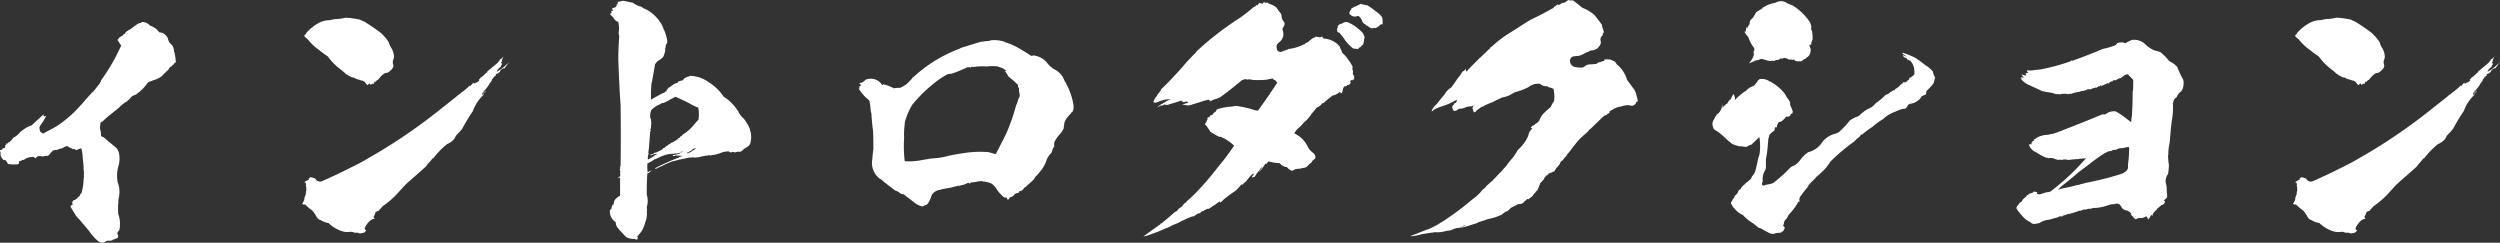
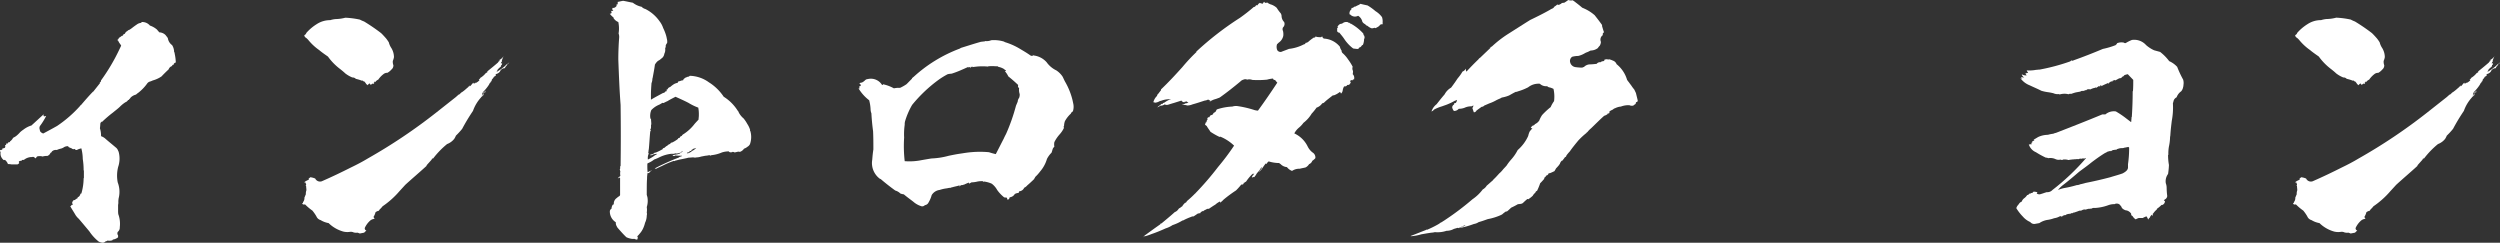
<svg xmlns="http://www.w3.org/2000/svg" id="text" width="206" height="20" viewBox="0 0 206 20">
  <rect x="0" y="0" width="206" height="20" fill="#333333" stroke="none" />
  <g>
    <path d="M12.939,2.441c.047.068.117.135.187.224a.769.769,0,0,1,.516.224c.07.09.141.179.187.247a.862.862,0,0,0,.352.582,1.059,1.059,0,0,1,.165.56.185.185,0,0,1,.046.134,3.987,3.987,0,0,1,.094.739.236.236,0,0,0-.164.112c0,.045,0,.068-.023.068a.108.108,0,0,0-.118.112.413.413,0,0,0-.281.268c-.211.2-.4.381-.586.582a2.357,2.357,0,0,1-.727.336,1.713,1.713,0,0,1-.3.113.6.6,0,0,0-.14.112,3.657,3.657,0,0,1-.773.806.946.946,0,0,0-.165.134.947.947,0,0,0-.445.246.492.492,0,0,1-.14.157c0,.045-.024.045-.071.045a.4.4,0,0,1-.211.179,2.57,2.57,0,0,0-.469.381c-.164.157-.375.314-.563.47a9.82,9.82,0,0,0-.89.762c-.023,0-.023,0-.023-.023l-.118.112c-.023.157-.023.314-.046.448a1.992,1.992,0,0,1,.093.649,1.065,1.065,0,0,1,.4.248c.258.223.539.447.8.671a.583.583,0,0,1,.211.291.377.377,0,0,1,.047.112,2.127,2.127,0,0,1-.047,1.21A2.928,2.928,0,0,0,9.7,15.029,2.163,2.163,0,0,1,9.8,16.238a1.6,1.6,0,0,0-.047.47c0,.067-.023.156-.023.224v.582c.023.045.023.068,0,.089a2.293,2.293,0,0,1,.14,1.121.451.451,0,0,1-.164.381.259.259,0,0,0,.024.29v.157a.834.834,0,0,1-.376.179c-.047,0-.07.023-.093.068a.8.8,0,0,1-.4.022.316.316,0,0,1-.164.067A.32.32,0,0,1,8.485,20a.737.737,0,0,1-.375-.112,3.725,3.725,0,0,1-.75-.828c-.281-.336-.562-.673-.867-1.03a1.561,1.561,0,0,1-.258-.292c-.14-.246-.305-.492-.445-.739a.379.379,0,0,0,.093-.067c0-.023,0-.045-.023-.045H6a.543.543,0,0,1-.047-.269.122.122,0,0,0,.094-.134h.116a1.329,1.329,0,0,1,.188-.135l.023.023a.168.168,0,0,1,.094-.157h.024a.97.97,0,0,0,.117-.157c0-.067.024-.112.094-.112a4.516,4.516,0,0,0,.188-1.254l.022-.022v-.583c0-.022-.022-.066-.022-.089a5.756,5.756,0,0,0-.071-.9,3.733,3.733,0,0,0-.117-.873,1.384,1.384,0,0,0-.329.112.142.142,0,0,1-.211-.068.22.22,0,0,1-.257-.044,1.2,1.2,0,0,1-.164-.067c-.094-.023-.118-.068-.118-.113a.7.7,0,0,0-.327.068.805.805,0,0,1-.282.134,1.36,1.36,0,0,0-.328.112.487.487,0,0,0-.422.134v.045a.207.207,0,0,0-.141.135.447.447,0,0,1-.234.179,1.073,1.073,0,0,0-.375.045.83.83,0,0,0-.469,0,.42.42,0,0,1-.14.156c-.071-.111-.165-.156-.259-.111a1.006,1.006,0,0,0-.632.2.42.42,0,0,1-.118.045.1.1,0,0,1-.07-.023c-.023.045-.047.089-.094.089a.235.235,0,0,0-.187.068c.024.045.047.045.07.045h-.07c.047.067.047.09,0,.112-.023.023-.07.044-.094.067H.937a1.156,1.156,0,0,0-.281-.023A.789.789,0,0,0,.4,13.169a.18.18,0,0,1-.094.023.786.786,0,0,1-.21-.269.684.684,0,0,1-.047-.381A.329.329,0,0,1,0,12.363H.094a.081.081,0,0,1,.046-.022H.187c0-.045,0-.068-.023-.068H.187c.024-.022.024-.044,0-.044a.41.41,0,0,0,.235-.067.2.2,0,0,1,.023-.113.163.163,0,0,1-.023-.089.045.045,0,0,1,.07,0c.024-.022.024-.045,0-.112a.354.354,0,0,1,.164-.023c-.023-.045,0-.09.094-.111H.844c-.047-.045-.024-.068.023-.09l.07-.067a.78.78,0,0,0,.141-.2,2.133,2.133,0,0,0,.235-.135,2.411,2.411,0,0,0,.351-.335,2.293,2.293,0,0,1,.258-.2,2.051,2.051,0,0,1,.633-.337h.023c.352-.313.68-.627,1.032-.94-.047.112-.024.179.07.179a.105.105,0,0,1,.07-.023H3.8a5.648,5.648,0,0,1-.516.829c-.023.067-.047.112-.023.157-.024,0-.024-.023-.024-.045.024.135.047.224.071.314A.488.488,0,0,0,3.563,11c.375-.2.75-.4,1.148-.626a10.115,10.115,0,0,0,1.9-1.658c0-.022.024-.045.07-.067.305-.358.633-.739.985-1.1h.023c.188-.247.375-.471.563-.717h-.07c.047,0,.07-.045.093-.089.024,0,.024,0,.047-.045V6.629A15.8,15.8,0,0,0,9.845,4.054c.047-.09.093-.2.14-.291a1.278,1.278,0,0,0-.117-.18.951.951,0,0,1-.117-.2c0-.022-.023-.022-.023-.045-.024,0-.047-.022-.071-.044a.317.317,0,0,0,.094-.068H9.728c.047-.022.07-.044.047-.089a1.8,1.8,0,0,0,.257-.18c.07,0,.117-.044.141-.134a.4.4,0,0,0,.117-.045.4.4,0,0,1,.211-.223.217.217,0,0,1,.14-.09,1.415,1.415,0,0,0,.235-.157c.117-.09.235-.179.4-.291a.684.684,0,0,1,.375-.134c0-.045,0-.068.023-.068a.827.827,0,0,1,.68.291A1.722,1.722,0,0,1,12.939,2.441Z" style="fill: #fff" />
    <path d="M41.344,5.039c0,.023,0,.023.023.045a.169.169,0,0,0-.094.157.4.4,0,0,1,.141-.067c-.07.045-.07.089-.047.157a.089.089,0,0,1-.07.022.211.211,0,0,1-.047.157,1.282,1.282,0,0,0-.258.246c0,.067-.024.09-.071.09a.074.074,0,0,0,.071.067V5.846l.023.022c.094-.045.164-.112.258-.157a2.521,2.521,0,0,1,.258-.2l.234-.224a.76.76,0,0,0,.188-.135V5.129c0,.067-.024.09-.047.09a.306.306,0,0,0-.141.156,1.012,1.012,0,0,1-.14.157.022.022,0,0,0,.023.022c-.023.023-.047.045-.047.067a.423.423,0,0,0-.4.269.555.555,0,0,1-.282.2c-.093.023-.093.067-.047.112a.6.6,0,0,1-.14.112h-.023a.82.82,0,0,1-.164.224c-.024.045-.047.089-.024.112-.023.045-.047.067-.07.067v.023h-.024v.044l-.07.068c-.024.044-.047.089-.07.134a3.65,3.65,0,0,1-.516.627c-.023.045-.023.045.024.023V7.66c-.047.022-.071.044-.071.067.047.044.071.022.094-.045a.3.3,0,0,1,.047-.134c-.024.045-.024.067.023.067a.594.594,0,0,1,.118-.134c-.047,0-.047.022-.024.044a.08.08,0,0,1,.024.068c-.118.022-.188.067-.188.156-.07.022-.117.067-.117.112a.357.357,0,0,0,.187-.179.752.752,0,0,1-.07.179c-.023,0-.023,0-.023-.022a.234.234,0,0,1-.118.134c-.023.023-.047.067-.07.09a3.189,3.189,0,0,0-.633,1.075,15.863,15.863,0,0,0-.891,1.478,6.069,6.069,0,0,1-.515.56,1.462,1.462,0,0,1-.141.269,1.358,1.358,0,0,1-.586.425,7.022,7.022,0,0,0-1.149,1.187c-.07,0-.117.022-.117.09-.14.156-.281.314-.422.47a.088.088,0,0,1-.047.09c-.562.515-1.148,1.008-1.711,1.523l-.492.538A7.058,7.058,0,0,1,31.522,17c-.094.134-.211.224-.3.337a.078.078,0,0,0,.047.021.613.613,0,0,0-.328.135,1.2,1.2,0,0,1-.164.38.89.89,0,0,0,.094.158.628.628,0,0,0-.352.133,1.789,1.789,0,0,0-.445.583.173.173,0,0,0,.117.246c-.07.068-.141.134-.188.179l-.351.068c-.071-.023-.117-.045-.188-.068a.783.783,0,0,1-.328-.022.509.509,0,0,0-.3-.044,1.462,1.462,0,0,1-.54-.023,2.815,2.815,0,0,1-1.219-.7,1.879,1.879,0,0,1-.656-.246.536.536,0,0,1-.352-.313,3.435,3.435,0,0,0-.328-.471,4.364,4.364,0,0,1-.609-.515.21.21,0,0,1-.164,0c-.047-.023-.07-.044-.07-.089a.061.061,0,0,0,.07-.068v-.022a.53.53,0,0,0,.117-.38c.047-.09.07-.18.117-.269a.833.833,0,0,1,.047-.336c0-.113-.024-.247-.024-.359-.047-.023-.047-.044,0-.089v-.067a.05.05,0,0,1-.047-.045.073.073,0,0,0,.047-.023.256.256,0,0,0-.163-.066,1.085,1.085,0,0,1,.351-.2c.047-.022.047-.045,0-.089h-.023l.093-.022c0-.023-.023-.023-.023-.045a.184.184,0,0,0,.117-.045h-.047V14.6a1.421,1.421,0,0,1,.445.113.44.44,0,0,0,.54.224c.82-.359,1.617-.739,2.414-1.143.469-.224.938-.47,1.383-.739A44.732,44.732,0,0,0,35.976,9.25l1.617-1.277a1.714,1.714,0,0,1,.211-.179c-.023,0-.023,0-.023-.023a.081.081,0,0,0,.047.023,1.513,1.513,0,0,0,.187-.179h.023a3.627,3.627,0,0,0,.469-.381.229.229,0,0,0,.117-.134c-.023.022,0,.022.047.022a.341.341,0,0,1,.024-.09c0,.023.023.045.046.068a2.563,2.563,0,0,0,.212-.246.087.087,0,0,0,.07-.023V6.764a.1.1,0,0,0,.047.134c0-.022,0-.044.047-.044v.022c.047,0,.047-.022.023-.067a.114.114,0,0,0,.118,0,1.136,1.136,0,0,0,.257-.2c-.023,0-.047-.022-.07-.022a2.108,2.108,0,0,0,.187-.224v.022a1.743,1.743,0,0,0,.376-.336l.023-.022A.023.023,0,0,1,40.008,6c0,.023,0,.023.023.023a.516.516,0,0,0,.14-.09.076.076,0,0,1-.023-.045c.3-.246.61-.492.914-.761a.023.023,0,0,1-.023-.023.431.431,0,0,0,.164-.134h-.117a.917.917,0,0,0,.422-.358A1.894,1.894,0,0,0,41.344,5.039ZM30,1.77a15.219,15.219,0,0,1,1.407.962c.141.135.281.292.4.426a3.1,3.1,0,0,1,.234.336,1.432,1.432,0,0,0,.211.47,1.486,1.486,0,0,1,.211.74,1.259,1.259,0,0,1-.094.313.782.782,0,0,0,.047.358.435.435,0,0,1-.164.358A1.194,1.194,0,0,1,31.92,6a.475.475,0,0,0-.328.113,1.948,1.948,0,0,0-.422.447.626.626,0,0,0-.234.18v.022c-.047,0-.047-.022-.07-.045a.069.069,0,0,0-.024.045h.024c-.024.022-.047.045-.071.045.024.045.024.045.047.045-.047.067-.093.067-.117.022a.825.825,0,0,1-.188.112.5.5,0,0,1-.07-.112.275.275,0,0,0-.164.156.231.231,0,0,0-.117-.089A.859.859,0,0,0,30,6.7c-.023.022-.046.022-.046,0l-.071-.068c-.023,0-.023.023-.047.023a3.485,3.485,0,0,0-.515-.157.35.35,0,0,0-.282-.112,2.487,2.487,0,0,1-.586-.336c-.14-.134-.281-.246-.421-.358a4.75,4.75,0,0,1-1.008-1.03c-.259-.18-.516-.359-.727-.538a4.382,4.382,0,0,1-.891-.828,1.36,1.36,0,0,0-.188-.18.246.246,0,0,1-.14-.224.257.257,0,0,0,.164-.179,3.789,3.789,0,0,1,.844-.717,2.011,2.011,0,0,1,1.125-.335,2.152,2.152,0,0,1,.445-.09,3.267,3.267,0,0,0,.8-.112,7.206,7.206,0,0,1,1.2.157A2.457,2.457,0,0,0,30,1.77Z" style="fill: #fff" />
    <path d="M52.872.56a.606.606,0,0,0,.3.179,3.132,3.132,0,0,1,1.172,1.008,1.836,1.836,0,0,1,.3.56,3.559,3.559,0,0,1,.188.448,2.55,2.55,0,0,1,.118.448.815.815,0,0,1,.023.336.788.788,0,0,0-.117.2.426.426,0,0,1-.047.247.731.731,0,0,1-.071.448.544.544,0,0,1-.257.4.913.913,0,0,1-.258.179,1.09,1.09,0,0,0-.258.314c-.047.358-.117.716-.188,1.1a.318.318,0,0,0-.023.134.975.975,0,0,1-.07.292c-.024.335-.047.649-.047.962v.4c.328-.2.68-.381,1.007-.56a.157.157,0,0,0,.165-.112.352.352,0,0,0,.141-.045c0-.022-.024-.045-.047-.09a.47.47,0,0,0,.117-.067c.024-.089.094-.134.211-.179a2.417,2.417,0,0,1,.258-.2.821.821,0,0,1,.351-.134.388.388,0,0,1,.047-.112,2.161,2.161,0,0,0,.3-.09.179.179,0,0,0,.14-.044.07.07,0,0,1-.023-.045,2.171,2.171,0,0,1,.211-.157.1.1,0,0,0,.094-.045.308.308,0,0,0,.234-.089,2.8,2.8,0,0,1,1.57.537,4.01,4.01,0,0,1,1.22,1.187,3.631,3.631,0,0,1,1.148,1.143.347.347,0,0,1,.094.156,1.633,1.633,0,0,0,.4.493,2.919,2.919,0,0,1,.3.448,1.919,1.919,0,0,1,.235.492.1.1,0,0,0,.023.113A1.777,1.777,0,0,1,61.8,11.87a.5.5,0,0,1-.211.224.855.855,0,0,1-.281.157.672.672,0,0,1-.351.268c-.024-.022-.071-.022-.141-.022l-.282.067a.258.258,0,0,0-.187-.045c-.023.023-.047.045-.07.023a.241.241,0,0,1-.188-.023c-.024,0-.024-.022,0-.044a1.832,1.832,0,0,0-.61.089,2.85,2.85,0,0,1-.867.224c-.023.023-.07.045-.094.023a.18.18,0,0,0-.094-.023,1.609,1.609,0,0,1-.3.045l-.351.068a1.216,1.216,0,0,1-.376.067.485.485,0,0,1-.257,0c-.141,0-.259.023-.4.023-.259.066-.494.111-.728.156-.117.022-.234.067-.374.09-.024.044-.071.044-.118.021a7.319,7.319,0,0,0-.937.4c-.188.09-.352.156-.516.246a.5.5,0,0,1-.117-.022c.117-.068.257-.134.375-.2.515-.247,1.054-.493,1.594-.694a.373.373,0,0,1,.164-.09.129.129,0,0,0,.117-.068,4.6,4.6,0,0,1-.562-.022c-.024.045-.071.045-.118.045-.023,0-.047,0-.047-.023-.047,0-.047-.022-.047-.045.118-.022.235-.045.375-.066a1.183,1.183,0,0,0,.258-.09c-.023-.023-.023-.023-.047-.023h0c0-.022.024-.022.071-.022a.881.881,0,0,0,.187-.112H56.2a.779.779,0,0,1-.493.179v-.022c-.069.022-.14.022-.187.045h-.164c0,.022.023.022.047.045h-.047c0-.045-.024-.068-.047-.045a2.936,2.936,0,0,0-.984.291,3.461,3.461,0,0,1-.422.179,2.281,2.281,0,0,1-.539.314c-.024.022-.024.111-.024.224a4.227,4.227,0,0,0,.024.515,1.651,1.651,0,0,1,.351-.158.222.222,0,0,1-.116.068c-.047.09-.118.157-.188.157-.024,0-.047,0-.047-.022a2.3,2.3,0,0,0-.047.492c-.024.292-.024.739-.024,1.321.024.067.024.112.047.157a1.7,1.7,0,0,1-.047.852,1.4,1.4,0,0,1,0,.447.433.433,0,0,1,0,.247,1.42,1.42,0,0,1-.141.6,2.332,2.332,0,0,1-.163.471,1.748,1.748,0,0,1-.3.448,1,1,0,0,1-.141.156c-.046.045-.046.067,0,.09a.361.361,0,0,1-.046.224.7.7,0,0,1-.235-.068.782.782,0,0,1-.328-.022,1.43,1.43,0,0,1-.329-.112c-.257-.246-.492-.515-.726-.783a2.078,2.078,0,0,1-.117-.224.678.678,0,0,1-.023-.224,1.038,1.038,0,0,1-.493-.919.272.272,0,0,1,.14-.2.576.576,0,0,1,.071-.269c0-.045.047-.068.117-.09a.555.555,0,0,1,.235-.515,1.3,1.3,0,0,1,.21-.157c.024,0,.047-.045.071-.09V14.67A.072.072,0,0,0,51,14.647c-.024.045-.047.045-.093.023a1.656,1.656,0,0,0,.21-.179,1.189,1.189,0,0,1,0-.4c-.023,0-.023-.022-.023-.045A.067.067,0,0,0,51.066,14a1.69,1.69,0,0,0,.047-.18c-.023-.022-.023-.045-.023-.088l.047-.045q.034-2.487,0-5.04c-.094-1.232-.141-2.486-.188-3.74q0-.908.07-1.814a.833.833,0,0,0-.047-.336,2.547,2.547,0,0,0-.023-.941.815.815,0,0,1-.4-.336l.023-.022a1.906,1.906,0,0,1-.3-.291l.023-.022a.05.05,0,0,1-.047-.045c.047.045.094.022.164-.045a.084.084,0,0,0-.046-.023l.022-.022A.163.163,0,0,0,50.34.9h.211A.182.182,0,0,1,50.48.649.287.287,0,0,0,50.739.56a.135.135,0,0,0,.07-.134c-.047-.023-.047-.023,0-.045A.084.084,0,0,0,50.9.291V.157c.14-.023.281-.067.445-.09.281.045.539.112.8.157A1.778,1.778,0,0,0,52.872.56Zm2.789,7.413c-.211.112-.446.224-.656.359-.118.045-.235.111-.329.156-.024,0-.071,0-.071-.022-.093.045-.186.112-.28.157a1.874,1.874,0,0,0-.657.448,1.24,1.24,0,0,0-.069.717h.046c0,.156.023.29.023.447a.326.326,0,0,0-.023.157c0,.112,0,.2-.046.247-.025.066,0,.089.046.089a.3.3,0,0,0-.071.157c-.046.493-.069.985-.116,1.456-.047.022-.047.044,0,.067a.093.093,0,0,1-.024.067.17.17,0,0,0,.024.179.878.878,0,0,0-.071.493,3.762,3.762,0,0,0,.563-.336c0-.023,0-.023.023-.023a.761.761,0,0,0,.187-.111,1.42,1.42,0,0,0-.328.045.262.262,0,0,1-.164.066c-.047.023-.069.023-.069,0-.025-.022-.025-.022,0-.045a.186.186,0,0,1,.116-.021.927.927,0,0,0,.235-.135h-.024a.05.05,0,0,0,.047-.045.079.079,0,0,0,.024.045,4.18,4.18,0,0,0,.633-.314.075.075,0,0,1-.025-.044.048.048,0,0,0,.047-.045v.045a.126.126,0,0,1,.094-.045,1.355,1.355,0,0,1,.188-.157h.024a1.083,1.083,0,0,1,.164-.134c.024,0,.024,0,.046-.023h.025l.069-.067c.023-.045.047-.068.094-.045a2.648,2.648,0,0,0,.539-.335.08.08,0,0,1-.023-.045.3.3,0,0,0,.14-.023c0-.067.047-.112.165-.156a.357.357,0,0,1,.163-.158,3.572,3.572,0,0,0,.821-.738c.118-.157.258-.292.4-.449,0-.111.024-.223.024-.358a2.924,2.924,0,0,0-.047-.627,4.563,4.563,0,0,1-.82-.4C56.364,8.287,56.012,8.13,55.661,7.973Zm1.43,4.3c-.024.045-.024.068-.047.045-.047.023-.071.045-.071.09a.113.113,0,0,1-.141.022c0,.067-.047.112-.139.134-.024-.022-.047,0-.071.023,0,.022.024.022.024.045-.024.022-.047.045-.047.022a.185.185,0,0,1-.071.023,1.1,1.1,0,0,0,.516-.247,1.05,1.05,0,0,0,.328-.246C57.255,12.229,57.161,12.251,57.091,12.273Z" style="fill: #fff" />
    <path d="M84.019,4.009c.3.179.61.358.89.56a.245.245,0,0,0,.212.022c0-.022-.024-.044-.047-.067.047,0,.069.023.069.045a1.682,1.682,0,0,1,1.1.56,2.077,2.077,0,0,0,.8.672,1.834,1.834,0,0,1,.516.515c.071.134.141.313.235.47a5.738,5.738,0,0,1,.585,1.479c.024.112.047.223.07.335a1.206,1.206,0,0,1-.046.582.31.31,0,0,0-.164.18,2.394,2.394,0,0,0-.492.627,1.315,1.315,0,0,0-.07.4.081.081,0,0,0,0,.134,2.169,2.169,0,0,1-.353.538,2.913,2.913,0,0,0-.445.65,1.055,1.055,0,0,0,0,.38.558.558,0,0,0-.116.135c-.047.112-.071.246-.118.358a1.945,1.945,0,0,0-.376.515,2.767,2.767,0,0,1-.562,1.03,3.345,3.345,0,0,1-.4.448c-.024.067-.071.112-.094.18-.187.179-.375.358-.563.515a.718.718,0,0,1-.257.2.484.484,0,0,1-.4.292.158.158,0,0,0-.047.134.7.7,0,0,0-.328.089.537.537,0,0,1-.422.269.273.273,0,0,1-.094.179h-.116c.022-.112-.024-.179-.141-.156a.219.219,0,0,1-.165-.068,3.07,3.07,0,0,1-.515-.56,1.628,1.628,0,0,0-.446-.515,2.185,2.185,0,0,0-.656-.179l-.024.045-.023-.022v-.045a1.668,1.668,0,0,0-.563.045,2.169,2.169,0,0,1-.4.045,2.144,2.144,0,0,1-.211.111v-.09a1.727,1.727,0,0,0-.281.113c-.024,0-.047.022-.071.022v-.022c-.023.045-.047.089-.07.089-.023-.022-.023-.044-.047-.067v.023c0,.044-.047.044-.094.044h-.022a.292.292,0,0,0-.188.112c-.024,0-.047,0-.047.022a.129.129,0,0,0,.047-.111,2.8,2.8,0,0,1-.328.089c-.094.022-.188.045-.258.067a.352.352,0,0,0-.141.045,1.46,1.46,0,0,0-.305.045,3.024,3.024,0,0,0-.609.134.9.9,0,0,0-.657.425,2.4,2.4,0,0,1-.257.605.387.387,0,0,1-.305.224.287.287,0,0,1-.281.09,1.817,1.817,0,0,1-.68-.381c-.258-.2-.516-.38-.773-.6a1.258,1.258,0,0,1-.282-.068.985.985,0,0,0-.422-.246c-.4-.291-.774-.582-1.148-.9a.222.222,0,0,0-.118-.067,1.609,1.609,0,0,1-.633-1.568c.024-.291.047-.56.094-.851,0-.493,0-.985-.024-1.5q-.1-.74-.139-1.479A.947.947,0,0,1,71.736,9a3.485,3.485,0,0,0-.117-.739,3.476,3.476,0,0,1-.867-.964V7.279h.093a.31.31,0,0,1-.046-.157.148.148,0,0,0,.14-.112.178.178,0,0,0-.094-.089c-.024,0-.024,0-.024-.023a.188.188,0,0,1,.188-.089,1.018,1.018,0,0,0,.258-.18.33.33,0,0,1,.234-.112,1.08,1.08,0,0,1,1.173.471.045.045,0,0,0,.07,0c0-.023,0-.023.023-.045a3.279,3.279,0,0,1,.891.336,2.189,2.189,0,0,1,.4-.045c0,.023,0,.023.024.023,0-.023.047-.023.094-.023a3.833,3.833,0,0,0,.515-.291c.141-.134.305-.314.469-.47-.024-.045-.024-.068.023-.068a.023.023,0,0,0,.024.023.041.041,0,0,0,0-.067.085.085,0,0,0,.047-.023l-.024.023h.024a11.7,11.7,0,0,1,3.821-2.352c.047-.022.07-.045.117-.067.516-.157,1.055-.336,1.618-.493.116-.022.233-.022.351-.045V3.382a1.04,1.04,0,0,0,.516-.067,2.835,2.835,0,0,1,1.054.112l.071.044A5.435,5.435,0,0,1,84.019,4.009ZM82.1,5.465a3.732,3.732,0,0,0-.7,0c.022,0,.047.022.022.022a4.7,4.7,0,0,0-1.124.023c-.071,0-.117.022-.164.022V5.487c-.047,0-.071.023-.094.023a.281.281,0,0,1-.118.111c.024-.044.047-.067.047-.111a.206.206,0,0,0-.141.067A.084.084,0,0,1,79.8,5.51c-.212.089-.4.179-.563.246a7.831,7.831,0,0,1-.821.314,1.868,1.868,0,0,0-.328.045,6.287,6.287,0,0,0-.821.514,11.77,11.77,0,0,0-2.109,2.016,6.171,6.171,0,0,0-.586,1.366,1.025,1.025,0,0,0-.024.269,5.461,5.461,0,0,0-.047,1.053,10.927,10.927,0,0,0,.047,1.948,5.03,5.03,0,0,0,1.407-.089c.258-.045.516-.09.8-.135a6.276,6.276,0,0,0,1.43-.224c.328-.067.656-.134.985-.179.3-.045.562-.09.843-.112a8.1,8.1,0,0,1,1.477,0,5.429,5.429,0,0,0,.562.157c.212-.4.423-.829.657-1.276.047-.113.117-.247.188-.382a15.381,15.381,0,0,0,.82-2.329l.141-.335a.581.581,0,0,1,.117-.314.731.731,0,0,0,.047-.314,1.13,1.13,0,0,1-.047-.492.181.181,0,0,1-.07-.247c-.282-.268-.54-.493-.821-.717a1.723,1.723,0,0,0-.281-.425c.047,0,.07-.022.094-.067a.435.435,0,0,1-.165-.112,1.328,1.328,0,0,0-.468-.179A.151.151,0,0,0,82.1,5.465Z" style="fill: #fff" />
    <path d="M104.407.2a1.105,1.105,0,0,0,.281.157,1.277,1.277,0,0,1,.515.29,3.358,3.358,0,0,0,.328.449.48.48,0,0,1,.071.223.714.714,0,0,0,.211.493.39.39,0,0,1-.094.448.319.319,0,0,0,0,.292,1.16,1.16,0,0,1,.024.4.9.9,0,0,1-.375.56l-.141.135a.7.7,0,0,0,.023.492.323.323,0,0,0,.328.135c.212-.09.423-.157.633-.246a3.489,3.489,0,0,0,1.243-.381.108.108,0,0,0,.117-.112.413.413,0,0,0,.281-.135,3.534,3.534,0,0,1,.422-.313l.023-.023c0,.045.024.068.047.023.024,0,.047-.045.071-.09.047.023.07.045.094.045a1.887,1.887,0,0,0,.351.022A.335.335,0,0,1,108.954,3a.234.234,0,0,0,.141.18,1.824,1.824,0,0,1,1.312.671.752.752,0,0,0,.141.314.264.264,0,0,0,.07.2,2.651,2.651,0,0,1,.469.538,4.092,4.092,0,0,1,.375.6.406.406,0,0,0,.023.336.9.9,0,0,1-.023.269.423.423,0,0,1,.117.4c0,.045,0,.068-.023.068,0-.023-.024-.045-.071-.045,0,.045-.023.089-.07.089a.112.112,0,0,0-.117,0c-.023.045-.047.068-.047.09a.166.166,0,0,1,.047.112c-.047.067-.094.112-.117.157a.484.484,0,0,1-.164.022.224.224,0,0,1-.258.112.857.857,0,0,0-.117.314.474.474,0,0,1-.118.268c-.023,0-.047,0-.047-.022a.171.171,0,0,0-.023-.067h-.047V7.57a1.507,1.507,0,0,1-.351.224.47.47,0,0,1-.235.067c-.14.112-.257.2-.4.314a3.64,3.64,0,0,0-.305.268.259.259,0,0,1-.164.068.9.9,0,0,1-.469.358,4.143,4.143,0,0,1-.4.493,2.709,2.709,0,0,1-.68.761,2.1,2.1,0,0,1-.375.4,1.5,1.5,0,0,0-.376.47,2.283,2.283,0,0,1,1.1,1.076,1.4,1.4,0,0,0,.4.492.479.479,0,0,1,.234.471,1.2,1.2,0,0,1-.257.223.429.429,0,0,1-.258.269.787.787,0,0,1-.281.269c-.165.045-.329.067-.492.112a1.04,1.04,0,0,0-.633.179.956.956,0,0,1-.422-.314.819.819,0,0,1-.539-.267.062.062,0,0,1-.071-.068,3.058,3.058,0,0,1-.891-.135.542.542,0,0,0-.164.18v.023h-.046v-.023h-.047c-.118.157-.212.29-.282.4a.992.992,0,0,1-.258.269h-.023a1.655,1.655,0,0,0,.257-.314c-.023-.023-.023-.045-.047-.045a2.458,2.458,0,0,1-.351.471,1.759,1.759,0,0,0-.117.2.12.12,0,0,0-.07.088c-.047.045-.07.068-.094.045a.045.045,0,0,0-.07,0c-.024.023-.047.045-.071.045a.268.268,0,0,1,.094-.2c.047-.022.071-.09.094-.179-.047.044-.07.089-.094.112-.023,0-.023-.023-.023-.068a3.965,3.965,0,0,0-.563.673.105.105,0,0,0-.094.066c-.047,0-.094.023-.094.045v.023a.221.221,0,0,1-.094.112.076.076,0,0,1-.023-.045.344.344,0,0,0-.164.134c-.117.135-.234.269-.352.381a11.13,11.13,0,0,0-1.031.762,1.41,1.41,0,0,1-.281.246V16.6a1.53,1.53,0,0,0-.4.268c-.165.09-.282.18-.423.269a.257.257,0,0,1-.234.068,1.4,1.4,0,0,1-.164.09.412.412,0,0,0-.165.111.105.105,0,0,0-.116.022.522.522,0,0,0-.117.09v.045a1.156,1.156,0,0,0-.235.044c-.117.09-.234.158-.328.225h-.07a.35.35,0,0,0-.141.044,4.489,4.489,0,0,0-.656.291h-.047a3.821,3.821,0,0,1-.821.382,2.15,2.15,0,0,1-.562.268c-.4.179-.773.336-1.173.471-.163.067-.3.111-.445.156a.1.1,0,0,0-.069.023.208.208,0,0,0-.165.044c-.023,0-.023.023-.023.045a.885.885,0,0,1,.21-.2c.4-.291.8-.582,1.219-.874v-.045a.251.251,0,0,0,.118-.045c.351-.291.727-.6,1.078-.918a.549.549,0,0,0,.281-.223v.022a.208.208,0,0,1,.141-.135,2.194,2.194,0,0,1,.211-.156v-.045c0,.022.024,0,.047-.045a1.5,1.5,0,0,1,.187-.2l.023.023c.047-.045.094-.09.094-.135a8.6,8.6,0,0,0,.68-.627h-.023a.066.066,0,0,0,.07-.044,24.175,24.175,0,0,0,1.852-2.15A19.211,19.211,0,0,0,101.688,12a3.623,3.623,0,0,0-1.078-.716.11.11,0,0,0-.118,0,5.791,5.791,0,0,1-.75-.425c-.093-.158-.211-.292-.305-.471-.047-.045-.094-.067-.141-.112,0-.045.024-.067.047-.112a.074.074,0,0,0-.047-.022.184.184,0,0,1,.118-.045c-.024-.023-.047-.045-.047-.067a.182.182,0,0,0,.094-.023.078.078,0,0,1-.024-.067c0-.022.024-.045.071-.067-.047-.089-.024-.157.07-.224.047.045.071.023.094-.045.024-.022.046-.067.093-.112a.283.283,0,0,0,.211-.112V9.317a.79.79,0,0,0,.188-.112c.024-.045.046-.089.071-.134,0-.022.022-.045.069-.067a4.634,4.634,0,0,1,1.243-.224,1.01,1.01,0,0,1,.375-.045,8.525,8.525,0,0,1,1.454.336,1.238,1.238,0,0,0,.28.045c.54-.739,1.079-1.523,1.594-2.307a1.608,1.608,0,0,1-.187-.224h-.117a.121.121,0,0,0-.07-.112,2.789,2.789,0,0,0-.469.089,7.411,7.411,0,0,1-1.219.023.68.68,0,0,0-.422-.023.361.361,0,0,0-.305,0,.548.548,0,0,0-.258.157c-.539.448-1.078.874-1.64,1.277a.49.49,0,0,1-.188.089,1.751,1.751,0,0,1-.258.09,1.641,1.641,0,0,0-.4.179c-.046,0-.046-.022-.022-.067a.086.086,0,0,0,.046-.022l-.024-.023a.112.112,0,0,1-.14-.022.023.023,0,0,0-.023-.023.689.689,0,0,1-.282.09c-.351.112-.679.224-1.008.313a1.135,1.135,0,0,1-.375.09h-.07a.891.891,0,0,0-.328-.045h-.117a1.262,1.262,0,0,0,.327-.134.409.409,0,0,0,.235-.068.159.159,0,0,1-.141-.089.354.354,0,0,1-.164.023s-.023,0-.023.044a.272.272,0,0,1-.258-.134l-.633.2c-.164.045-.3.09-.445.135a.358.358,0,0,1-.3-.023.611.611,0,0,1-.376.112.531.531,0,0,1-.234.135,1.454,1.454,0,0,1,.187-.157.248.248,0,0,0,.141-.157.08.08,0,0,0,.023.045.106.106,0,0,0,.118-.09.086.086,0,0,0,.047-.022l.023.022a2.249,2.249,0,0,1,.563-.313.046.046,0,0,0-.071,0,2,2,0,0,0-.727.134.352.352,0,0,0-.141.045.888.888,0,0,1-.374.112.1.1,0,0,0-.094-.045.022.022,0,0,1-.024.022,1.047,1.047,0,0,1,.306-.537.761.761,0,0,0,.023-.135c0,.023,0,.023.023.023.093-.112.187-.246.281-.358V7.391c0-.022.024-.045.024-.067v.022c.609-.582,1.172-1.187,1.735-1.814a14.387,14.387,0,0,1,1.172-1.254c-.024,0-.024,0-.024-.023a25.13,25.13,0,0,1,3.586-2.777,14.045,14.045,0,0,0,1.149-.9.2.2,0,0,0,.14-.066.146.146,0,0,1,.141-.09c0,.022.024.022.024.022a.666.666,0,0,1,.117-.157c.023,0,.047-.022.047-.067.023.045.07.067.141.023,0,.044,0,.044.022.044.118.045.165,0,.141-.134.024.045.024.067.047.067a.222.222,0,0,0,.024-.09.207.207,0,0,0,.211.113C104.36.224,104.36.2,104.407.2Zm6.938,1.769a4.022,4.022,0,0,1,.961.761.184.184,0,0,1,.047.157.148.148,0,0,1,.071.179c.047.045.022.09-.024.135a1.292,1.292,0,0,1-.094.493.225.225,0,0,0-.117.089A.275.275,0,0,1,112,3.92c-.047.044-.071.067-.047.112a1.473,1.473,0,0,1-.328-.023.23.23,0,0,1-.164-.045,3.181,3.181,0,0,1-.7-.761c-.117-.179-.258-.336-.4-.516a.145.145,0,0,1-.14-.066c-.047-.045-.07-.067-.047-.112,0,.022.024,0,.024-.045-.047-.067-.024-.157.07-.224-.07-.023-.07-.068,0-.112V2.105a1.015,1.015,0,0,1,.163-.134.449.449,0,0,0,.188-.045.484.484,0,0,1,.469-.089c0,.045.024.045.07.022l.118.09C111.3,1.949,111.345,1.949,111.345,1.971ZM113.338.918a1.868,1.868,0,0,1,.539.493,1.152,1.152,0,0,1,.047.493c0,.045.023.067.023.089q-.246,0-.282.135a1.613,1.613,0,0,1-.257.157c-.047.044-.07.044-.117,0-.047.022-.118.022-.165.044h-.117a.988.988,0,0,1-.328-.2.294.294,0,0,1-.188-.135.5.5,0,0,1-.234-.2.765.765,0,0,0-.351-.493.538.538,0,0,1-.657-.112c-.047,0-.047,0-.047-.022a.411.411,0,0,1,.071-.314A.076.076,0,0,0,111.3.806h.047a.186.186,0,0,1,.046-.157.188.188,0,0,0,.118-.022.218.218,0,0,1,.188-.09,1.252,1.252,0,0,1,.164-.089A.9.9,0,0,0,112.1.314c.164.045.376.089.586.134A4.361,4.361,0,0,1,113.338.918Z" style="fill: #fff" />
    <path d="M129.693.09c.235.179.47.358.7.559a.087.087,0,0,1,.07.023,3.408,3.408,0,0,1,.938.582c.211.269.421.538.609.806v.09c.047.157.094.336.165.515a.161.161,0,0,0-.094.224.447.447,0,0,0-.165.56.707.707,0,0,1-.094.314,1.308,1.308,0,0,0-.163.2.981.981,0,0,1-.586.2l-.282.134a1.382,1.382,0,0,0-.163.067,1.931,1.931,0,0,1-.586.247,1.853,1.853,0,0,0-.493.067.415.415,0,0,0-.164.47.518.518,0,0,0,.422.381,4.485,4.485,0,0,0,.586.045c.023-.045.07-.045.117-.045a.715.715,0,0,1,.469-.224c.164,0,.375-.022.586-.045a.34.34,0,0,1,.281-.134v.022a.5.5,0,0,1,.282-.112c.047,0,.07-.045.094-.134.07,0,.139-.023.21-.023.023.023.07.023.141.023V4.882a1.453,1.453,0,0,1,.328.112.483.483,0,0,1,.305.292,2.594,2.594,0,0,1,.867,1.3l.352.47a2.658,2.658,0,0,0,.234.314c.047.089.094.2.141.291.047.2.094.38.141.582a.147.147,0,0,1-.047.157.124.124,0,0,0-.094.044.178.178,0,0,1-.118.18c-.047.022-.07.044-.07.067a.468.468,0,0,1-.351-.023,1.776,1.776,0,0,0-.7.113,1.272,1.272,0,0,0-.469.134.37.37,0,0,0-.187.112.882.882,0,0,0-.14.067.426.426,0,0,0-.188.157.075.075,0,0,0,.047-.023.023.023,0,0,0,.023.023.049.049,0,0,0-.047.045h.047a.393.393,0,0,1-.188.067c-.023.022-.023.022.024.022a.782.782,0,0,1-.3.157c-.376.336-.727.694-1.079,1.03a1.934,1.934,0,0,0-.305.314.246.246,0,0,0-.069.045v.021a5.875,5.875,0,0,0-.68.628c-.259.314-.493.6-.7.9a3.475,3.475,0,0,0-.281.336.145.145,0,0,1-.117.135,1.958,1.958,0,0,1-.165.223c-.023.045-.047.068-.094.068a.554.554,0,0,0-.163.269c-.023.021-.047.044-.047.066a3.863,3.863,0,0,1-.282.314v.045a.226.226,0,0,0-.094.156c-.14.068-.281.135-.4.18h-.094a.27.27,0,0,1-.21.2c-.024.022-.024.044-.047.066,0,.022,0,.022.023.022-.094.045-.141.09-.141.158h.024c-.118.134-.235.269-.351.38a5.193,5.193,0,0,1-.259.628.2.2,0,0,0-.141.156.716.716,0,0,0-.21.246,2.3,2.3,0,0,1-.376.292.084.084,0,0,0-.069-.023c-.141.113-.259.224-.376.336a.379.379,0,0,1-.187.068c-.023,0-.023,0-.047.021V16.8a.385.385,0,0,1-.164.021,6.3,6.3,0,0,1-.563.292c-.117.112-.234.225-.375.336,0-.023-.023-.023-.023-.045a2.4,2.4,0,0,0-.375.291c-.047,0-.07,0-.07.023a4.669,4.669,0,0,1-1.079.336c-.258.089-.492.179-.75.246a1,1,0,0,1-.4.157,7.275,7.275,0,0,1-1.079.314.686.686,0,0,1-.211.022.022.022,0,0,0-.023-.022c-.117.022-.234.067-.328.088a1.229,1.229,0,0,1-.61.158,2.321,2.321,0,0,1-.961.111,1.4,1.4,0,0,1-.3.045c-.305.045-.563.09-.821.135a3.751,3.751,0,0,1-.867.157V19.44c.422-.156.844-.335,1.265-.493h-.023a.285.285,0,0,0,.047-.067c0,.045,0,.067.023.067a8.464,8.464,0,0,0,.915-.447,1.4,1.4,0,0,0,.234-.158.207.207,0,0,0,.117-.066h.024c.047-.045.141-.09.234-.158a22.555,22.555,0,0,0,2.25-1.7,3.525,3.525,0,0,0,.845-.807.857.857,0,0,0,.328-.314c.164-.133.327-.29.492-.425a1,1,0,0,1,.141-.156c.141-.135.257-.269.4-.426a1.956,1.956,0,0,0,.3-.313c.094-.113.212-.224.305-.336a3.974,3.974,0,0,1,.375-.493,3.608,3.608,0,0,0,.539-.784,3.355,3.355,0,0,0,.867-1.164,1.68,1.68,0,0,1,.118-.359,2.354,2.354,0,0,1,.235-.269.178.178,0,0,1-.141-.045.623.623,0,0,1,.164-.179.235.235,0,0,0,.163-.089v-.023a.841.841,0,0,0,.376-.313,2.094,2.094,0,0,1,.234-.448,6.377,6.377,0,0,1,.7-.65,2.645,2.645,0,0,1,.28-.492,2.9,2.9,0,0,0-.046-1.008,1.456,1.456,0,0,0-.281-.112c-.118-.023-.187-.045-.234-.112a.752.752,0,0,1-.61-.2,1.365,1.365,0,0,0-.962.291,4.546,4.546,0,0,1-.843.336.453.453,0,0,1-.188.045c-.187.09-.375.2-.538.291a2.676,2.676,0,0,1-.517.157.445.445,0,0,0-.21.09c-.118.045-.212.089-.306.134a3.4,3.4,0,0,1-.586.269c-.163.067-.3.134-.421.179a.332.332,0,0,1-.234.112c-.141.112-.282.2-.422.314a.226.226,0,0,1-.211.134c-.047-.112-.071-.224-.118-.336a1.471,1.471,0,0,1,.094-.2c-.023,0-.023-.022-.047-.022a.217.217,0,0,1-.164.067,1.247,1.247,0,0,0-.516.112,1.274,1.274,0,0,1-.492.09.5.5,0,0,1-.4.179.665.665,0,0,1-.141-.291.284.284,0,0,1,.164-.247.081.081,0,0,1,.047-.112h.071a.454.454,0,0,0,.117-.268.316.316,0,0,1-.164.067,5.114,5.114,0,0,1-.7.336c-.117.044-.257.089-.375.134a3.337,3.337,0,0,0-.656.269.5.5,0,0,1-.21.156,1.2,1.2,0,0,1,.421-.6c.211-.269.422-.538.657-.807a1.394,1.394,0,0,1,.538-.559c.188-.247.376-.515.539-.762a3.458,3.458,0,0,0,.4-.56.577.577,0,0,0,.281-.246v.134a.168.168,0,0,0,.047.112q.456-.5.984-1.008a.406.406,0,0,1,.141-.134l.891-.851a.239.239,0,0,0-.187.067.873.873,0,0,1,.257-.134,9.2,9.2,0,0,1,1.29-1.008c.633-.4,1.265-.806,1.875-1.187.562-.269,1.1-.537,1.617-.829a1.054,1.054,0,0,1,.211-.112.355.355,0,0,0,.165-.157.917.917,0,0,0,.234-.178.186.186,0,0,0,.235-.023c.045,0,.092-.045.139-.089a.469.469,0,0,1,.188-.023A2.912,2.912,0,0,0,129.225,0a.706.706,0,0,0,.375.022A.324.324,0,0,0,129.693.09Zm-8.954,18.477a.3.3,0,0,0-.21.089c-.118.045-.235.068-.329.113h.071a4.194,4.194,0,0,0,.468-.179Z" style="fill: #fff" />
-     <path d="M157.794,4.748a9.545,9.545,0,0,1,.914.672V5.4a2.852,2.852,0,0,1,.562.492,1.269,1.269,0,0,0,.188.493,4.1,4.1,0,0,0-.117.448,3.3,3.3,0,0,1-.446.515.731.731,0,0,0-.187.247.186.186,0,0,1-.071.223.76.76,0,0,0-.3.135.876.876,0,0,1-.306.336,1.275,1.275,0,0,1-.679.268c-.023.045-.047.045-.094.045a1.986,1.986,0,0,1-.258.359.93.93,0,0,0-.257.022,3.569,3.569,0,0,0-.586.224,3.15,3.15,0,0,0-.82.448.828.828,0,0,1-.282.224,6.375,6.375,0,0,0-.751.56,7.976,7.976,0,0,0-.866.649l-.024-.022a.645.645,0,0,0-.21.224,2.019,2.019,0,0,0-.4.358,15.959,15.959,0,0,0-1.992,1.68c-.023.022-.047.045-.047.067-.023.045,0,.045.024.023v-.023a3.182,3.182,0,0,0-.328.448c.024,0,.047,0,.047-.023,0,.023-.023.023-.07.023a1.747,1.747,0,0,1-.282.291,1.319,1.319,0,0,1-.187.179c-.024,0-.024,0-.024-.022a.252.252,0,0,1-.117.18v-.045c.023,0,.023,0,.047-.023h-.024c-.023,0-.047.023-.07.045a.114.114,0,0,1-.047.089c-.047,0-.07.022-.094.09-.257.246-.492.493-.7.716v.023a2.264,2.264,0,0,0,.327-.224c-.047.045-.094.09-.141.09a6.574,6.574,0,0,0-.726.895.453.453,0,0,0-.117.448.27.27,0,0,0-.024.135c0-.045-.023-.068-.023-.112-.047.044-.094.067-.094.089a.023.023,0,0,0,.024.023h-.024a5.293,5.293,0,0,1-.773,1.008,1.169,1.169,0,0,1-.188.336.481.481,0,0,0-.188.425c-.07.045-.07.09-.047.134a.485.485,0,0,1,.094.113c.024.067.024.133-.023.156l-.071.135a.1.1,0,0,1-.094.067c-.046,0-.069.023-.046.067a2.769,2.769,0,0,1-.4.045,1.135,1.135,0,0,0-.21.067.743.743,0,0,1-.539-.135,3.721,3.721,0,0,1-.516-.29c-.094-.023-.188-.067-.258-.09a4.992,4.992,0,0,0-.586-.448,3.262,3.262,0,0,1-.679-.582,1.819,1.819,0,0,1-.7-.538.854.854,0,0,1-.211-.291.492.492,0,0,0-.093-.134,1.846,1.846,0,0,1,.116-.224c.047-.045.071-.09.024-.112a.373.373,0,0,0,.188-.292.725.725,0,0,0,.233-.223,1.207,1.207,0,0,1,.118-.247c0-.022.047-.022.117-.045a1.068,1.068,0,0,0,.071-.156c.07-.068.141-.158.235-.246.045,0,.069-.023.092-.068v-.022c.165-.112.306-.247.469-.381a2.2,2.2,0,0,1,.118-.246,1.1,1.1,0,0,0,.281-.538c.047-.2.093-.4.14-.6a3.531,3.531,0,0,1,.165-.626,4.619,4.619,0,0,0,0-1.389c-.024,0-.024,0-.047-.023-.211.224-.422.4-.61.6a.836.836,0,0,0-.375.179,1.424,1.424,0,0,1-.445-.045.6.6,0,0,1-.351-.045,1.37,1.37,0,0,1-.563-.246.074.074,0,0,0-.07-.067c-.188-.157-.352-.313-.516-.471a4.023,4.023,0,0,0-.727-.536.354.354,0,0,1-.117-.225.573.573,0,0,1,.07-.605,1.22,1.22,0,0,1,.188-.335.167.167,0,0,1,.024-.068.984.984,0,0,0,.445-.671,1.19,1.19,0,0,0,.094-.225,1.65,1.65,0,0,0-.047.314c.047,0,.07-.022.094-.067-.024-.022,0-.045.023-.09.071,0,.117-.045.164-.134a.264.264,0,0,1,.07-.045c0,.045,0,.045.023.022a.814.814,0,0,0,.118-.246c0,.023.023.045.047.068a.612.612,0,0,1,.047-.2c0,.022.023.045.023.09.093-.157.187-.337.281-.516a.356.356,0,0,1,.094.157.487.487,0,0,1,.024.314.126.126,0,0,0,.093-.067,5.272,5.272,0,0,1,.867-.7,1.2,1.2,0,0,1,.493-.336.543.543,0,0,0,.305-.291.15.15,0,0,0,.116-.157A1.355,1.355,0,0,1,145,6.517a1.166,1.166,0,0,1,.774.157c.024.045.046.068.093.045A3.719,3.719,0,0,1,147.1,7.771a2.1,2.1,0,0,0,.235.382,1.171,1.171,0,0,1,.186.335c-.046.023-.046.045,0,.067v.023a.1.1,0,0,0,0,.112,2.57,2.57,0,0,1,.212.537c-.024.045-.047.112-.071.157-.047-.022-.094-.022-.117.023a.2.2,0,0,1-.07.156.482.482,0,0,1-.3.045,1.973,1.973,0,0,1-.282.314.516.516,0,0,1-.327.134c-.047.09-.094.179-.141.291a.256.256,0,0,1-.047.157c-.046,0-.07-.023-.07-.045a.3.3,0,0,0-.07.269,3.369,3.369,0,0,0-.423.358c-.046.134-.069.269-.116.4a1.386,1.386,0,0,1-.024.336,7.845,7.845,0,0,1-.164,1.277v.739a1.062,1.062,0,0,1-.094.246,1.384,1.384,0,0,0-.165.852.6.6,0,0,0-.069.269.2.2,0,0,0,.3.022,2.891,2.891,0,0,0,.61-.135,11.766,11.766,0,0,0,1.383-1.232.8.8,0,0,1,.375-.223,1.692,1.692,0,0,0,.469-.426,2.663,2.663,0,0,1,.679-.672,1.918,1.918,0,0,0,1.172-.851A1.961,1.961,0,0,1,151.3,11a1.606,1.606,0,0,1,.188-.089,6.336,6.336,0,0,0,.938-.985,2.709,2.709,0,0,1,.727-.359A3.557,3.557,0,0,1,153.879,9h-.024a1.389,1.389,0,0,0,.7-.493,4.823,4.823,0,0,0,.821-.695.811.811,0,0,0,.421-.246.657.657,0,0,0,.281-.179.166.166,0,0,0-.023.09.546.546,0,0,0,.141-.18v.023c.047,0,.07-.023.07-.067v.022a1.208,1.208,0,0,0,.328-.269c-.024-.022-.047-.045-.024-.067.024.022.024.045.047.067a.163.163,0,0,1,.118-.089.022.022,0,0,0-.024.022c.047,0,.071-.067.094-.157-.047.045-.094.09-.141.09a.311.311,0,0,1,.235-.09.266.266,0,0,0,.281-.157h.024a.244.244,0,0,0,.14-.224c.047,0,.094,0,.118-.044a.753.753,0,0,0,.281-.246,1.334,1.334,0,0,0-.024-.426h.024a1.4,1.4,0,0,0-.305-.65V5.017a.87.87,0,0,1-.211-.09c0,.023-.023.023-.047.023a.21.21,0,0,0-.141-.179.319.319,0,0,1-.257-.247.87.87,0,0,0,.257.112.085.085,0,0,0,.047.023V4.636c-.14-.089-.257-.179-.375-.246,0,.045.024.045.071.022l.023-.022c-.023,0-.047-.023-.023-.045A7.815,7.815,0,0,1,157.794,4.748ZM147.667.426a1.946,1.946,0,0,1-.539-.247.879.879,0,0,0-.82.045,3.414,3.414,0,0,0-.633.179c-.141.068-.258.134-.376.2-.069.022-.092.067-.069.089a4.222,4.222,0,0,0-.539.336,1.825,1.825,0,0,1-.352.538.389.389,0,0,0-.164.381.408.408,0,0,1-.164.223c.023.023.023.045.047.068a.144.144,0,0,1-.165.022.982.982,0,0,0-.023.247h-.024c-.023.067,0,.089.024.134a.352.352,0,0,0-.141-.045,1.608,1.608,0,0,0,.329.448,2.7,2.7,0,0,0,.492.918v.068a.1.1,0,0,1,0,.111.353.353,0,0,0-.024.336,1.584,1.584,0,0,1-.445.762.377.377,0,0,1,.164-.067c.141-.068.281-.112.446-.2a.787.787,0,0,0,.422-.134.456.456,0,0,0,.164.044.208.208,0,0,1,.14.045.044.044,0,0,0,.07,0,.081.081,0,0,1,.047.023.757.757,0,0,0,.446.067.322.322,0,0,0,.117-.023.023.023,0,0,0,.023.023h.118c0-.023.047-.045.116-.067a.512.512,0,0,0,.423-.179c.023.067.047.089.116.045a.453.453,0,0,1,.188-.045.382.382,0,0,0,.188.045.241.241,0,0,0,.257.089.2.2,0,0,1,.165.045c.047-.045.07-.045.141-.045v.022a.546.546,0,0,0,.281.135c0-.023.023-.023.07,0a.329.329,0,0,1,.211,0,.516.516,0,0,0,.14-.09.6.6,0,0,0,.141-.112.15.15,0,0,0,.165-.112.529.529,0,0,0,.28-.269.873.873,0,0,0,.071-.492c-.024,0-.024-.023-.024-.045a.493.493,0,0,1-.07-.246.3.3,0,0,0,.141-.023.885.885,0,0,1,.117-.4,3.553,3.553,0,0,0-.047-.716.355.355,0,0,1-.047-.337,1.8,1.8,0,0,0-.117-.38A4.557,4.557,0,0,0,147.667.426Zm-2.039,11.332c0-.023-.023-.023-.023-.044-.024.111-.047.224-.071.358a.675.675,0,0,0-.023-.224c0,.135-.024.291-.024.4a.239.239,0,0,0-.023.112V11.87a3.37,3.37,0,0,1,.211-.425A1.472,1.472,0,0,0,145.628,11.758Z" style="fill: #fff" />
    <path d="M177.5,4.143l.493.135a3.906,3.906,0,0,1,.75.761,1.943,1.943,0,0,1,.657.471,8.457,8.457,0,0,0,.492,1.052.973.973,0,0,1,.023.448.427.427,0,0,1-.023.157.725.725,0,0,1-.165.358,1.016,1.016,0,0,0-.374.493.485.485,0,0,0-.235.247c-.024.089-.047.178-.071.246a5.894,5.894,0,0,1-.094,1.455c-.046.381-.093.784-.116,1.165,0,.068-.024.134-.024.179a3.991,3.991,0,0,1-.093.762,3.225,3.225,0,0,0-.047.671.023.023,0,0,1-.024.023,4.746,4.746,0,0,0,.071.829,6.532,6.532,0,0,1-.071.739,1.012,1.012,0,0,0-.188.761,1.092,1.092,0,0,1,.071.381,5.939,5.939,0,0,0,.047.672.332.332,0,0,1-.211.291c-.023.045-.047.068-.07.068a.3.3,0,0,0,.094.066.338.338,0,0,1-.212.314h-.07a2.477,2.477,0,0,1-.375.314.115.115,0,0,1-.047.09,1.466,1.466,0,0,0-.258.291c-.047.021-.071.066-.024.134v.045c-.047,0-.069-.023-.092-.068a.623.623,0,0,0-.188.269c-.024,0-.047.023-.071.045,0,.045,0,.068-.023.068s-.047-.045-.071-.09a.532.532,0,0,0-.094-.157,1.785,1.785,0,0,0-.3.134h-.328a1.388,1.388,0,0,0-.258.113.763.763,0,0,1-.281-.314v.045a.218.218,0,0,1-.094-.2.636.636,0,0,0-.376-.267.356.356,0,0,1-.163-.045.6.6,0,0,1-.235-.18.285.285,0,0,0-.094-.157.337.337,0,0,0-.3-.179.267.267,0,0,0-.188.044,1.441,1.441,0,0,0-.539.09,3.83,3.83,0,0,1-1.078.224h-.164a.381.381,0,0,0-.14.068v-.023a.82.82,0,0,1-.235.023c-.093.022-.164.045-.234.067a.422.422,0,0,0-.329.068.564.564,0,0,1-.187.021c-.117.045-.235.09-.376.135a.26.26,0,0,1-.116.022c-.047.023-.094.045-.094.068l-.023-.023c-.047,0-.047.023-.047.023v-.023a.316.316,0,0,0-.094.067V17.6c-.047.023-.071.045-.071.068,0-.045,0-.068-.023-.068s-.024.023,0,.023a.7.7,0,0,0-.211.045.18.18,0,0,0-.094.09v-.045a.864.864,0,0,0-.258.09h.025a.128.128,0,0,1-.094.044.139.139,0,0,0-.141-.022,1.313,1.313,0,0,1-.469.157,2.519,2.519,0,0,1-.516.133,1.64,1.64,0,0,0-.7.269c-.117.023-.257.045-.375.068a.422.422,0,0,1-.376-.157,1.689,1.689,0,0,1-.608-.448,3.931,3.931,0,0,1-.539-.694.764.764,0,0,1,.094-.2,1.346,1.346,0,0,0,.14-.179.423.423,0,0,1,.211-.157.586.586,0,0,1,.187-.269.937.937,0,0,0,.258-.269.3.3,0,0,0,.164-.089c.024,0,.047-.045.047-.067.024.022.046.045.07.022a.124.124,0,0,1,.094-.044.129.129,0,0,0,.117-.068V15.79c.024.044.024.044.047,0a1.236,1.236,0,0,1,.281.044c0,.023.024.045.024.068-.046,0-.046.022-.046.044a.352.352,0,0,0,.327.045c.165-.045.328-.112.493-.157a.565.565,0,0,0,.468-.179,18.762,18.762,0,0,0,2.766-2.62c-.023-.023-.047-.023-.047,0-.047.022-.047.044-.047.067v-.045c-.07,0-.117,0-.117.045v-.067c-.047.022-.047.044-.047.044v-.022c-.069,0-.116,0-.14.045a.05.05,0,0,1-.047-.045l-.211.067a.114.114,0,0,0-.118,0,.045.045,0,0,0-.07,0,.891.891,0,0,0-.257.023c-.024-.023-.047-.023-.047,0-.094,0-.165.022-.212.022-.069.023-.116.023-.14,0a1.158,1.158,0,0,0-.4-.022c0,.022-.022.045-.047.022a.2.2,0,0,1-.163-.022.492.492,0,0,1-.165.022.681.681,0,0,1-.21-.045,1.036,1.036,0,0,0-.633-.089.334.334,0,0,0-.188-.044,6.962,6.962,0,0,1-.82-.449,1.022,1.022,0,0,1-.586-.649c.023,0,.023,0,.023.022a.343.343,0,0,1,.211-.022.317.317,0,0,0-.047-.135c.07.022.117,0,.094-.112a.382.382,0,0,0,.141-.067l.047-.045c-.047,0-.047,0-.071-.022.118-.067.259-.157.375-.224a1.967,1.967,0,0,1,.8-.179,2.513,2.513,0,0,1,.446-.09.786.786,0,0,1,.211-.068c1.265-.492,2.531-.985,3.82-1.522h.258a1.074,1.074,0,0,1,.867-.247,7.547,7.547,0,0,1,.89.606l.353.268.023-.022c0-.112.024-.246.024-.381l.023-.022c.047-.7.071-1.411.071-2.106l.023-.022c.024-.291.024-.605.024-.918-.165-.18-.306-.314-.447-.47a1.188,1.188,0,0,0-.3.089.275.275,0,0,1-.117.112.023.023,0,0,1-.024-.023.254.254,0,0,1-.257.157c-.141.067-.235.135-.352.179-.024-.044-.047-.044-.117,0a.129.129,0,0,0-.117.068.022.022,0,0,0,.023.022c-.023.023-.047.023-.094,0a.074.074,0,0,0,.047-.022.222.222,0,0,0-.117.022l.024.023c-.071.022-.118.044-.141.089h-.047c0,.023.023.023.047.023a.086.086,0,0,1-.071.044V6.831c-.187.09-.375.157-.561.269-.025-.023-.025-.023-.025-.045l.025-.045h-.025c-.022.022-.046.045-.069.045V7.032a.041.041,0,0,0,0,.068.091.091,0,0,1-.071.022.076.076,0,0,1-.023-.045c-.094.067-.165.112-.235.157a.091.091,0,0,0-.071-.022.348.348,0,0,1-.14.045,1.456,1.456,0,0,0-.281.112.491.491,0,0,0-.258,0c-.023,0-.047.022-.047.067-.047-.023-.07-.023-.094,0l-.211.067a.11.11,0,0,0-.116,0,.121.121,0,0,0-.094.045c-.141.022-.259.045-.376.067a3.213,3.213,0,0,0-.351.112h-.165a.154.154,0,0,1-.163.022,1.4,1.4,0,0,0-.61.022h-.094V7.749a.832.832,0,0,1-.468-.067,4.427,4.427,0,0,0-.469-.089,3.631,3.631,0,0,1-.516-.112c-.305-.157-.633-.292-.961-.449a1.7,1.7,0,0,1-.774-.6.357.357,0,0,0,.165.045.62.62,0,0,1-.118-.135,1.2,1.2,0,0,0,.281.045.4.4,0,0,1-.21-.268.613.613,0,0,0,.4.089c-.047-.067-.094-.112-.094-.179a.112.112,0,0,0,.118,0A.023.023,0,0,1,166.977,6a.153.153,0,0,0,.141,0A.788.788,0,0,1,167,5.8a3.011,3.011,0,0,0,.774-.045c.093,0,.186-.023.3-.023a16.5,16.5,0,0,0,2.508-.671c.023-.023.07-.045.117-.09.047.045.094.045.165,0,.819-.291,1.617-.605,2.413-.94a6.339,6.339,0,0,0,1.055-.314c.024-.045.071-.067.117-.112-.023-.023-.023-.023-.046-.023a.928.928,0,0,1,.609-.067.144.144,0,0,0,.164.023,3.238,3.238,0,0,1,.493-.246,1.311,1.311,0,0,1,1.171.425A2.687,2.687,0,0,0,177.5,4.143Zm-2.156,7.974a.544.544,0,0,0-.187.045c-.024,0-.047-.023-.024-.023a.668.668,0,0,1-.3.068.794.794,0,0,0-.328.066.1.1,0,0,0-.07.023.206.206,0,0,1-.141.067l.071-.067a.491.491,0,0,1-.258.067,1.28,1.28,0,0,0-.187.112V12.43c-.094.023-.165.045-.259.067a1.01,1.01,0,0,1-.21.112c-.4.247-.774.515-1.125.784-.328.269-.68.515-1.008.762-.445.38-.891.761-1.337,1.1a2.27,2.27,0,0,0-.4.4,2.545,2.545,0,0,1,.492-.156,9.094,9.094,0,0,0,1.055-.247.647.647,0,0,0,.282-.067,4.261,4.261,0,0,0,.445-.112q1.02-.2,2.039-.471c.351-.111.7-.2,1.008-.313.305-.157.445-.313.445-.493v-.269a8.957,8.957,0,0,0,.094-1.365C175.392,12.117,175.368,12.094,175.345,12.117Z" style="fill: #fff" />
    <path d="M205.39,5.039c0,.023,0,.023.024.045a.167.167,0,0,0-.094.157.381.381,0,0,1,.141-.067c-.071.045-.071.089-.047.157a.091.091,0,0,1-.071.022.207.207,0,0,1-.047.157,1.361,1.361,0,0,0-.257.246c0,.067-.023.09-.07.09a.074.074,0,0,0,.07.067V5.846l.024.022c.094-.045.163-.112.257-.157a2.416,2.416,0,0,1,.258-.2l.234-.224A.76.76,0,0,0,206,5.151V5.129c0,.067-.023.09-.047.09a.306.306,0,0,0-.141.156.963.963,0,0,1-.14.157.022.022,0,0,0,.024.022c-.024.023-.047.045-.047.067a.409.409,0,0,0-.235.068.42.42,0,0,0-.165.2.543.543,0,0,1-.28.2c-.094.023-.094.067-.047.112a.629.629,0,0,1-.141.112h-.024a.838.838,0,0,1-.163.224c-.024.045-.047.089-.024.112-.023.045-.047.067-.07.067v.023h-.023v.044l-.071.068-.07.134a3.65,3.65,0,0,1-.516.627c-.024.045-.024.045.023.023V7.66c-.047.022-.07.044-.07.067.047.044.07.022.094-.045a.3.3,0,0,1,.047-.134c-.024.045-.024.067.023.067a.594.594,0,0,1,.118-.134c-.047,0-.047.022-.024.044a.08.08,0,0,1,.024.068c-.118.022-.188.067-.188.156-.071.022-.117.067-.117.112a.357.357,0,0,0,.187-.179.752.752,0,0,1-.07.179c-.024,0-.024,0-.024-.022a.229.229,0,0,1-.117.134c-.023.023-.047.067-.07.09a3.189,3.189,0,0,0-.633,1.075,15.863,15.863,0,0,0-.891,1.478,5.812,5.812,0,0,1-.516.56,1.606,1.606,0,0,1-.139.269,1.367,1.367,0,0,1-.587.425,6.939,6.939,0,0,0-1.148,1.187c-.071,0-.118.022-.118.09-.141.156-.282.314-.421.47a.088.088,0,0,1-.047.09c-.563.515-1.149,1.008-1.712,1.523l-.492.538A7.058,7.058,0,0,1,195.569,17c-.093.134-.211.224-.3.337a.078.078,0,0,0,.047.021.613.613,0,0,0-.328.135,1.2,1.2,0,0,1-.164.38.89.89,0,0,0,.094.158.622.622,0,0,0-.351.133,1.782,1.782,0,0,0-.447.583.173.173,0,0,0,.118.246l-.188.179-.351.068c-.071-.023-.118-.045-.187-.068a.786.786,0,0,1-.329-.022.508.508,0,0,0-.3-.044,1.454,1.454,0,0,1-.539-.023,2.813,2.813,0,0,1-1.22-.7,1.887,1.887,0,0,1-.656-.246.53.53,0,0,1-.351-.313,3.525,3.525,0,0,0-.328-.471,4.316,4.316,0,0,1-.61-.515.21.21,0,0,1-.164,0c-.047-.023-.071-.044-.071-.089a.062.062,0,0,0,.071-.068v-.022a.53.53,0,0,0,.117-.38c.047-.09.071-.18.118-.269a.85.85,0,0,1,.046-.336c0-.113-.024-.247-.024-.359-.046-.023-.046-.044,0-.089v-.067a.05.05,0,0,1-.046-.045.069.069,0,0,0,.046-.023.252.252,0,0,0-.163-.066,1.1,1.1,0,0,1,.351-.2c.047-.022.047-.045,0-.089h-.023l.093-.022c0-.023-.023-.023-.023-.045a.184.184,0,0,0,.117-.045h-.047V14.6a1.434,1.434,0,0,1,.446.113.438.438,0,0,0,.539.224c.821-.359,1.617-.739,2.415-1.143.468-.224.937-.47,1.382-.739a44.578,44.578,0,0,0,5.672-3.807l1.618-1.277a1.643,1.643,0,0,1,.211-.179c-.023,0-.023,0-.023-.023a.081.081,0,0,0,.047.023,1.383,1.383,0,0,0,.187-.179h.023a3.778,3.778,0,0,0,.47-.381.231.231,0,0,0,.116-.134c-.023.022,0,.022.047.022a.341.341,0,0,1,.024-.09c0,.023.023.045.047.068A2.56,2.56,0,0,0,203,6.854a.084.084,0,0,0,.069-.023V6.764a.1.1,0,0,0,.047.134c0-.022,0-.044.047-.044v.022c.047,0,.047-.022.024-.067a.112.112,0,0,0,.117,0,1.148,1.148,0,0,0,.259-.2c-.024,0-.047-.022-.071-.022a1.893,1.893,0,0,0,.187-.224v.022a1.743,1.743,0,0,0,.376-.336l.023-.022A.023.023,0,0,1,204.055,6c0,.023,0,.023.023.023a.516.516,0,0,0,.14-.09.076.076,0,0,1-.023-.045c.305-.246.609-.492.915-.761a.023.023,0,0,1-.024-.023.415.415,0,0,0,.163-.134h-.116a.922.922,0,0,0,.422-.358A1.951,1.951,0,0,0,205.39,5.039ZM194.045,1.77a15.086,15.086,0,0,1,1.407.962c.141.135.281.292.4.426a2.851,2.851,0,0,1,.235.336,1.473,1.473,0,0,0,.21.47,1.478,1.478,0,0,1,.212.74,1.259,1.259,0,0,1-.094.313.782.782,0,0,0,.047.358.433.433,0,0,1-.165.358,1.186,1.186,0,0,1-.327.269.474.474,0,0,0-.329.113,1.992,1.992,0,0,0-.422.447.626.626,0,0,0-.234.18v.022c-.047,0-.047-.022-.07-.045a.069.069,0,0,0-.024.045h.024c-.024.022-.047.045-.071.045.024.045.024.045.047.045-.047.067-.094.067-.117.022a.825.825,0,0,1-.188.112.535.535,0,0,1-.069-.112.277.277,0,0,0-.165.156.231.231,0,0,0-.117-.089.859.859,0,0,0-.188-.246c-.024.022-.046.022-.046,0l-.07-.068c-.024,0-.024.023-.047.023a3.536,3.536,0,0,0-.516-.157.35.35,0,0,0-.282-.112,2.467,2.467,0,0,1-.586-.336c-.14-.134-.281-.246-.422-.358a4.8,4.8,0,0,1-1.008-1.03c-.257-.18-.515-.359-.727-.538a4.4,4.4,0,0,1-.89-.828,1.36,1.36,0,0,0-.188-.18.246.246,0,0,1-.14-.224.255.255,0,0,0,.164-.179,3.812,3.812,0,0,1,.844-.717,2.011,2.011,0,0,1,1.125-.335,2.163,2.163,0,0,1,.446-.09,3.259,3.259,0,0,0,.8-.112,7.206,7.206,0,0,1,1.2.157A2.508,2.508,0,0,0,194.045,1.77Z" style="fill: #fff" />
  </g>
</svg>